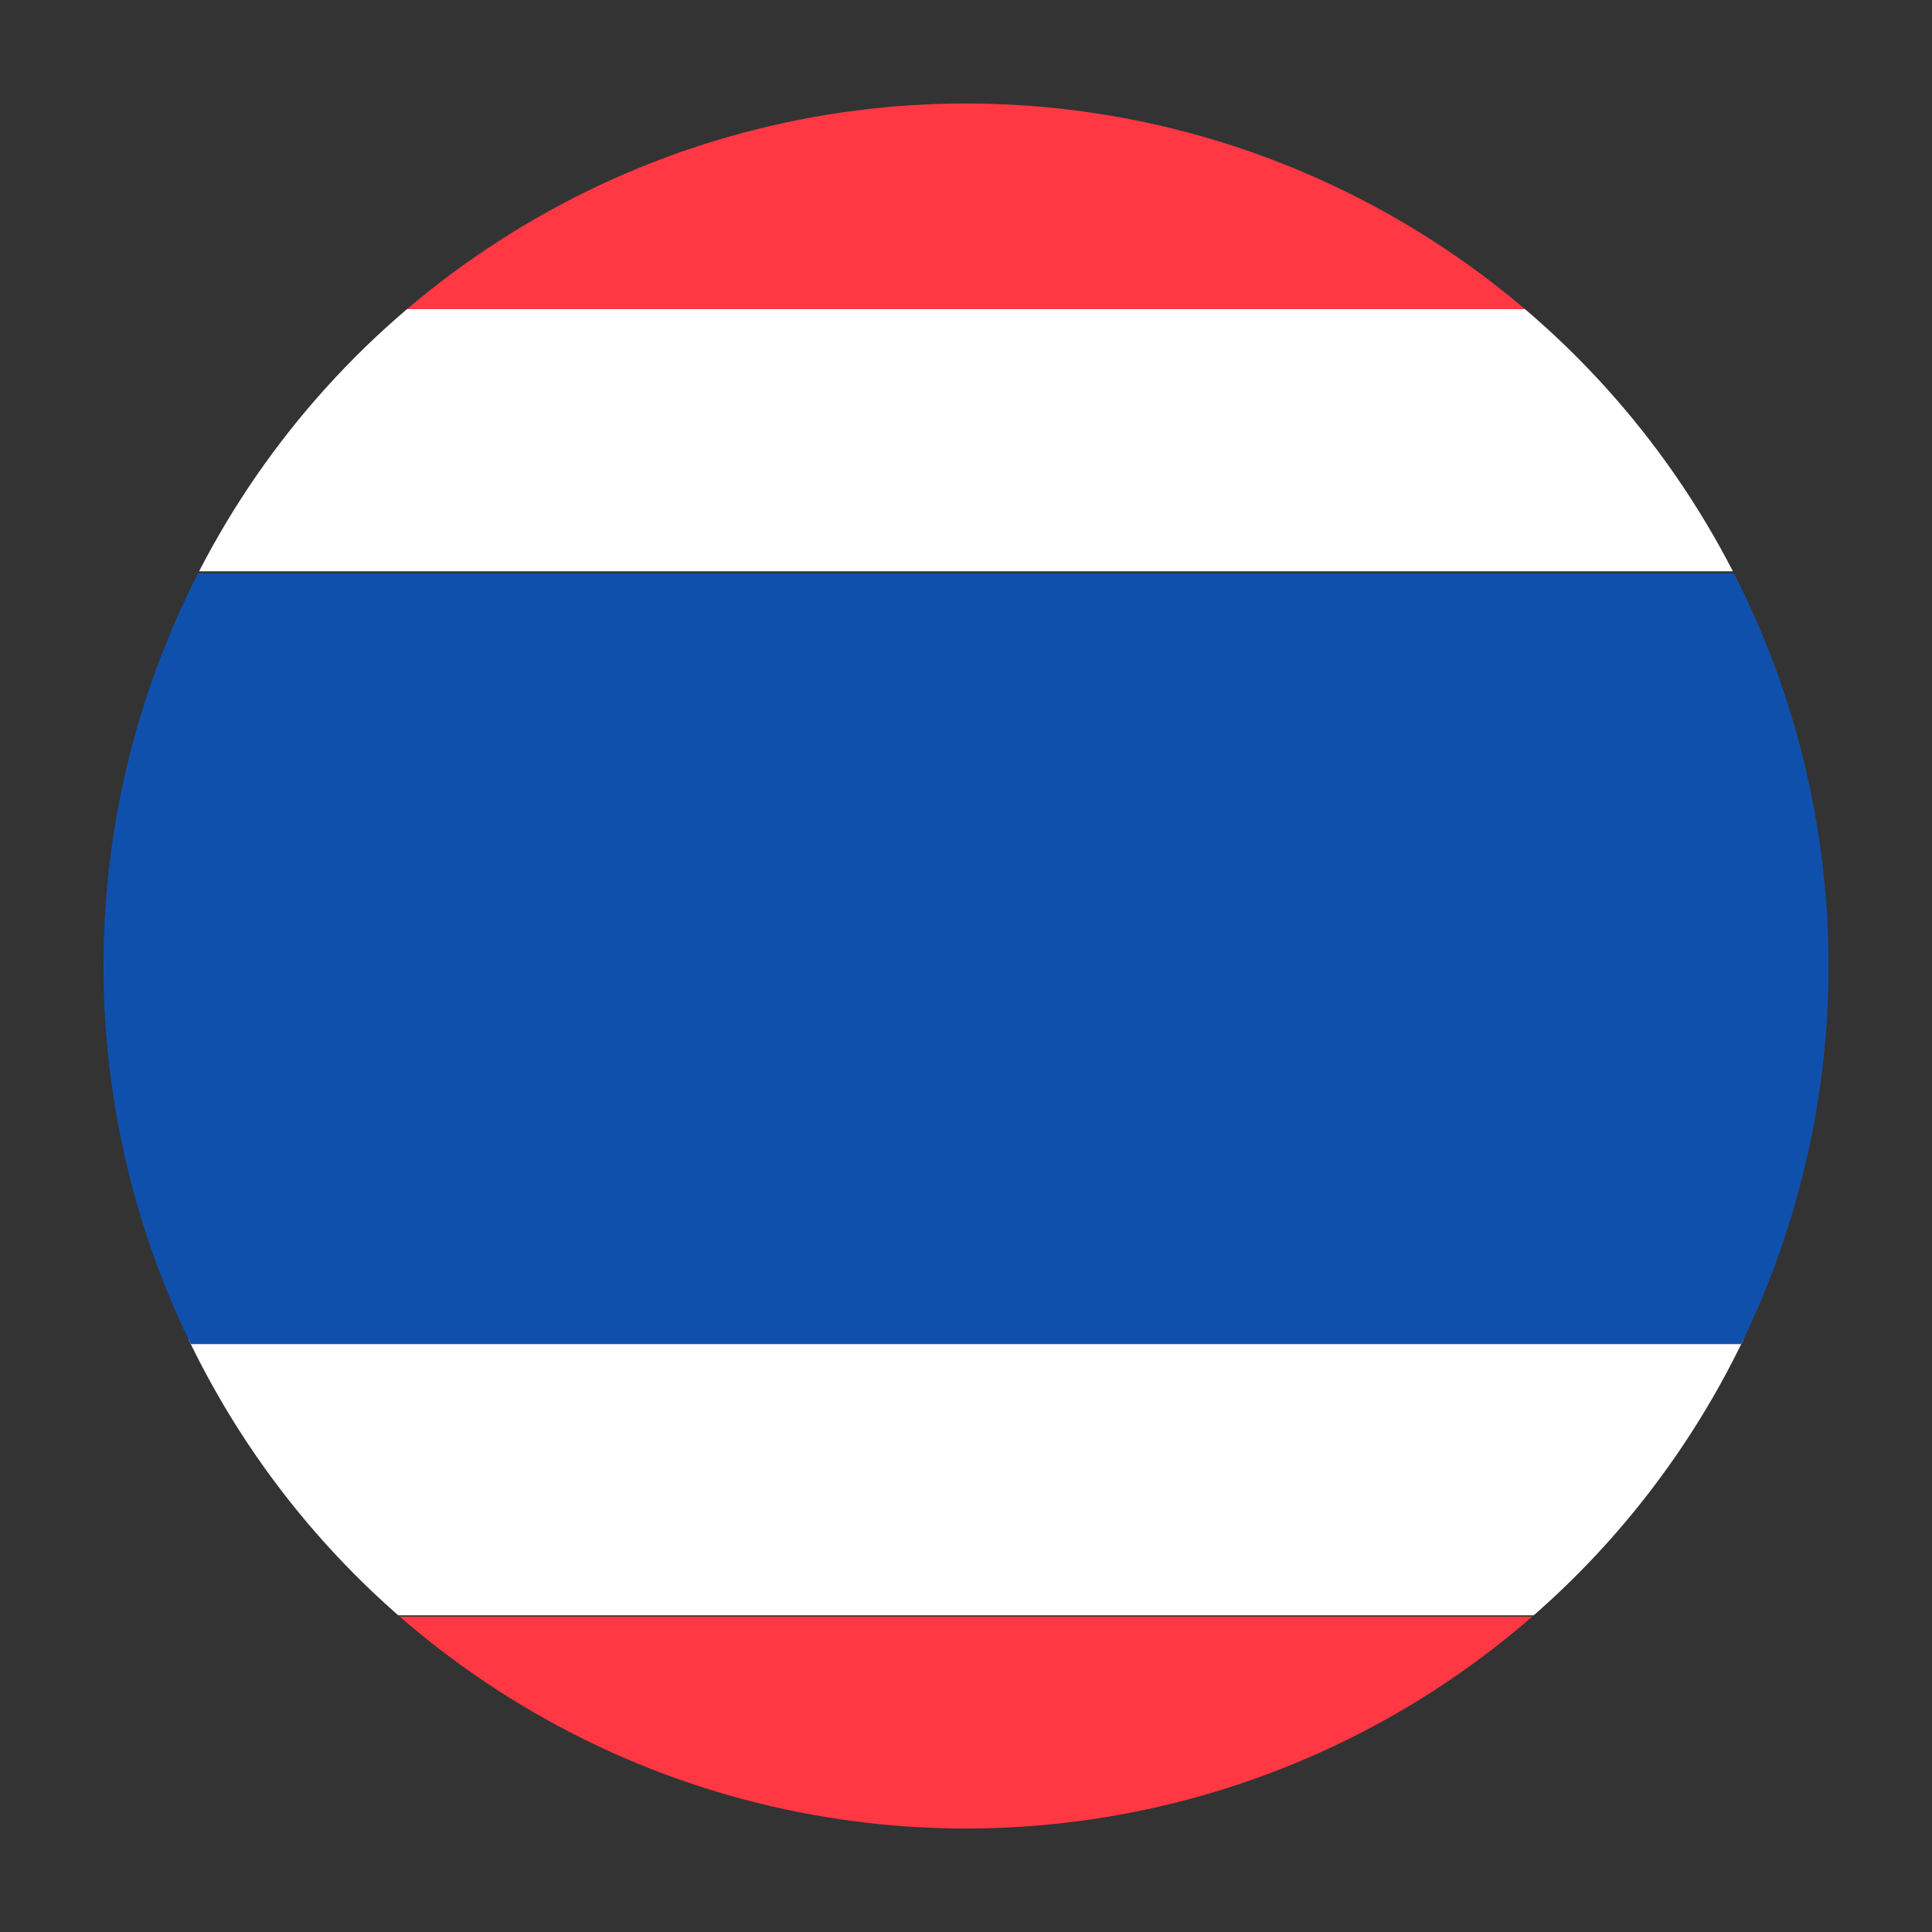
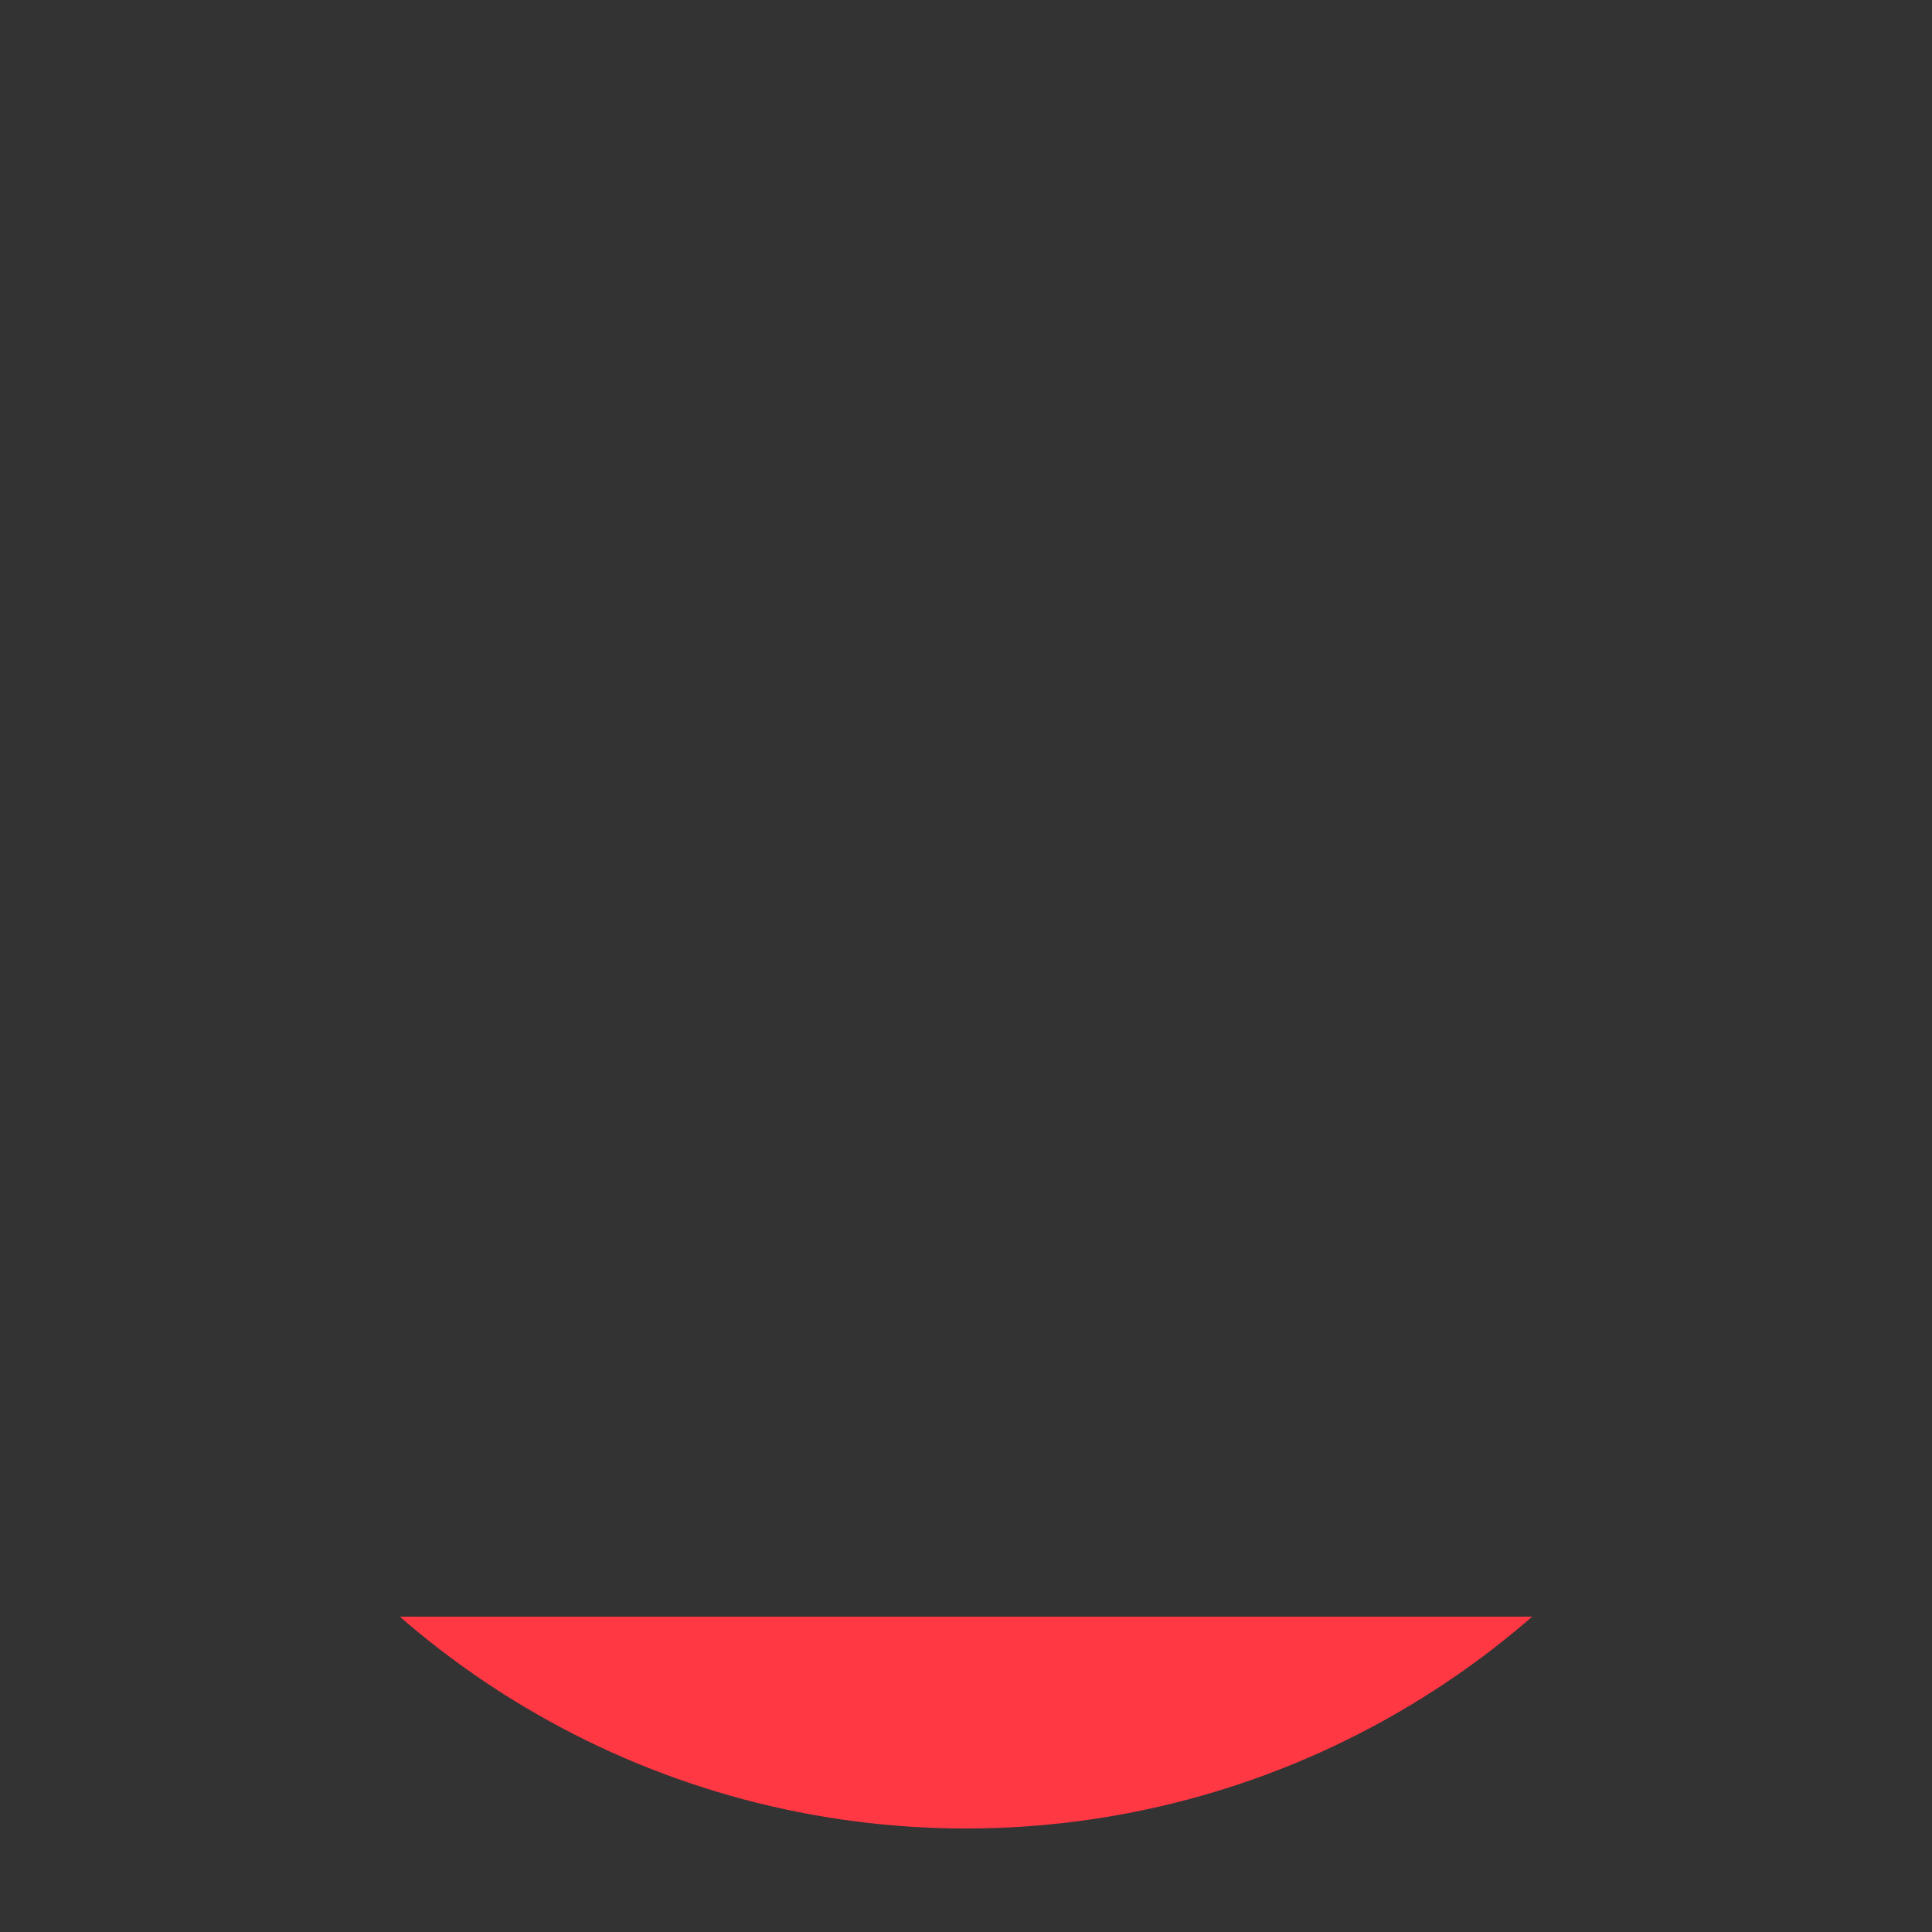
<svg xmlns="http://www.w3.org/2000/svg" viewBox="0 0 28 28">
  <rect x="0" y="0" width="28" height="28" fill="#333333" stroke="none" />
  <defs>
    <style>.cls-1{fill:none;}.cls-2{clip-path:url(#clip-path);}.cls-3{fill:#fff;}.cls-4{fill:#ff3844;}.cls-5{fill:#1050ad;}</style>
    <clipPath id="clip-path">
      <circle class="cls-1" cx="14" cy="14" r="12.5" />
    </clipPath>
  </defs>
  <title>th</title>
  <g id="menu_-_none" data-name="menu - none">
    <g class="cls-2">
-       <path class="cls-3" d="M5.32,23.41H22.68a12.68,12.68,0,0,0,2.89-4H2.43A12.68,12.68,0,0,0,5.32,23.41Z" />
-       <path class="cls-3" d="M22.57,4.48H5.43a12.89,12.89,0,0,0-2.86,3.8H25.44A12.92,12.92,0,0,0,22.57,4.48Z" />
-       <path class="cls-4" d="M18.57,2a12.39,12.39,0,0,0-4.05-.83l-.52,0A12.75,12.75,0,0,0,9.53,2l-.59.24-.19.09A12.69,12.69,0,0,0,5.43,4.48H22.57A12.74,12.74,0,0,0,18.57,2Z" />
      <path class="cls-4" d="M8.75,25.7l.32.14.46.17a9.7,9.7,0,0,0,1.53.47,12.39,12.39,0,0,0,2.94.35l.52,0a12.06,12.06,0,0,0,2.42-.33,12.81,12.81,0,0,0,1.63-.5,12.68,12.68,0,0,0,4.11-2.57H5.32A12.86,12.86,0,0,0,8.75,25.7Z" />
-       <path class="cls-5" d="M26.75,13.75v-.14a.41.41,0,0,0,0-.11,1.28,1.28,0,0,0,0-.19h0c0-.18,0-.37,0-.55a12.18,12.18,0,0,0-.78-3.37,2.15,2.15,0,0,0-.1-.27v0c-.1-.26-.21-.5-.33-.74l0-.07H2.57a4.74,4.74,0,0,0-.24.51c-.05.1-.09.2-.13.3v0a2.15,2.15,0,0,0-.1.27,5.55,5.55,0,0,0-.25.72c0,.09-.06.19-.09.28l-.09.33s0,0,0,.06-.08.33-.12.49-.07.34-.1.51l-.06.4s0,.05,0,.09,0,.33-.05.5a.15.15,0,0,0,0,.07,3.87,3.87,0,0,0,0,.48.08.08,0,0,0,0,0v.4a.41.41,0,0,0,0,.11h0v.05c0,.11,0,.22,0,.33v.06c0,.16,0,.32,0,.48a13.38,13.38,0,0,0,.21,1.7A13.57,13.57,0,0,0,1.86,18l.06.19s0,.05,0,.08a1.69,1.69,0,0,0,.1.27c.12.32.25.64.39.94H25.57c.08-.16.15-.33.22-.49s.19-.47.27-.72a.24.24,0,0,0,0-.08.82.82,0,0,0,.06-.19,11.57,11.57,0,0,0,.38-1.46,13.88,13.88,0,0,0,.2-1.61h0v-.05s0-.08,0-.12,0-.06,0-.09,0-.2,0-.31v-.56Z" />
    </g>
  </g>
</svg>